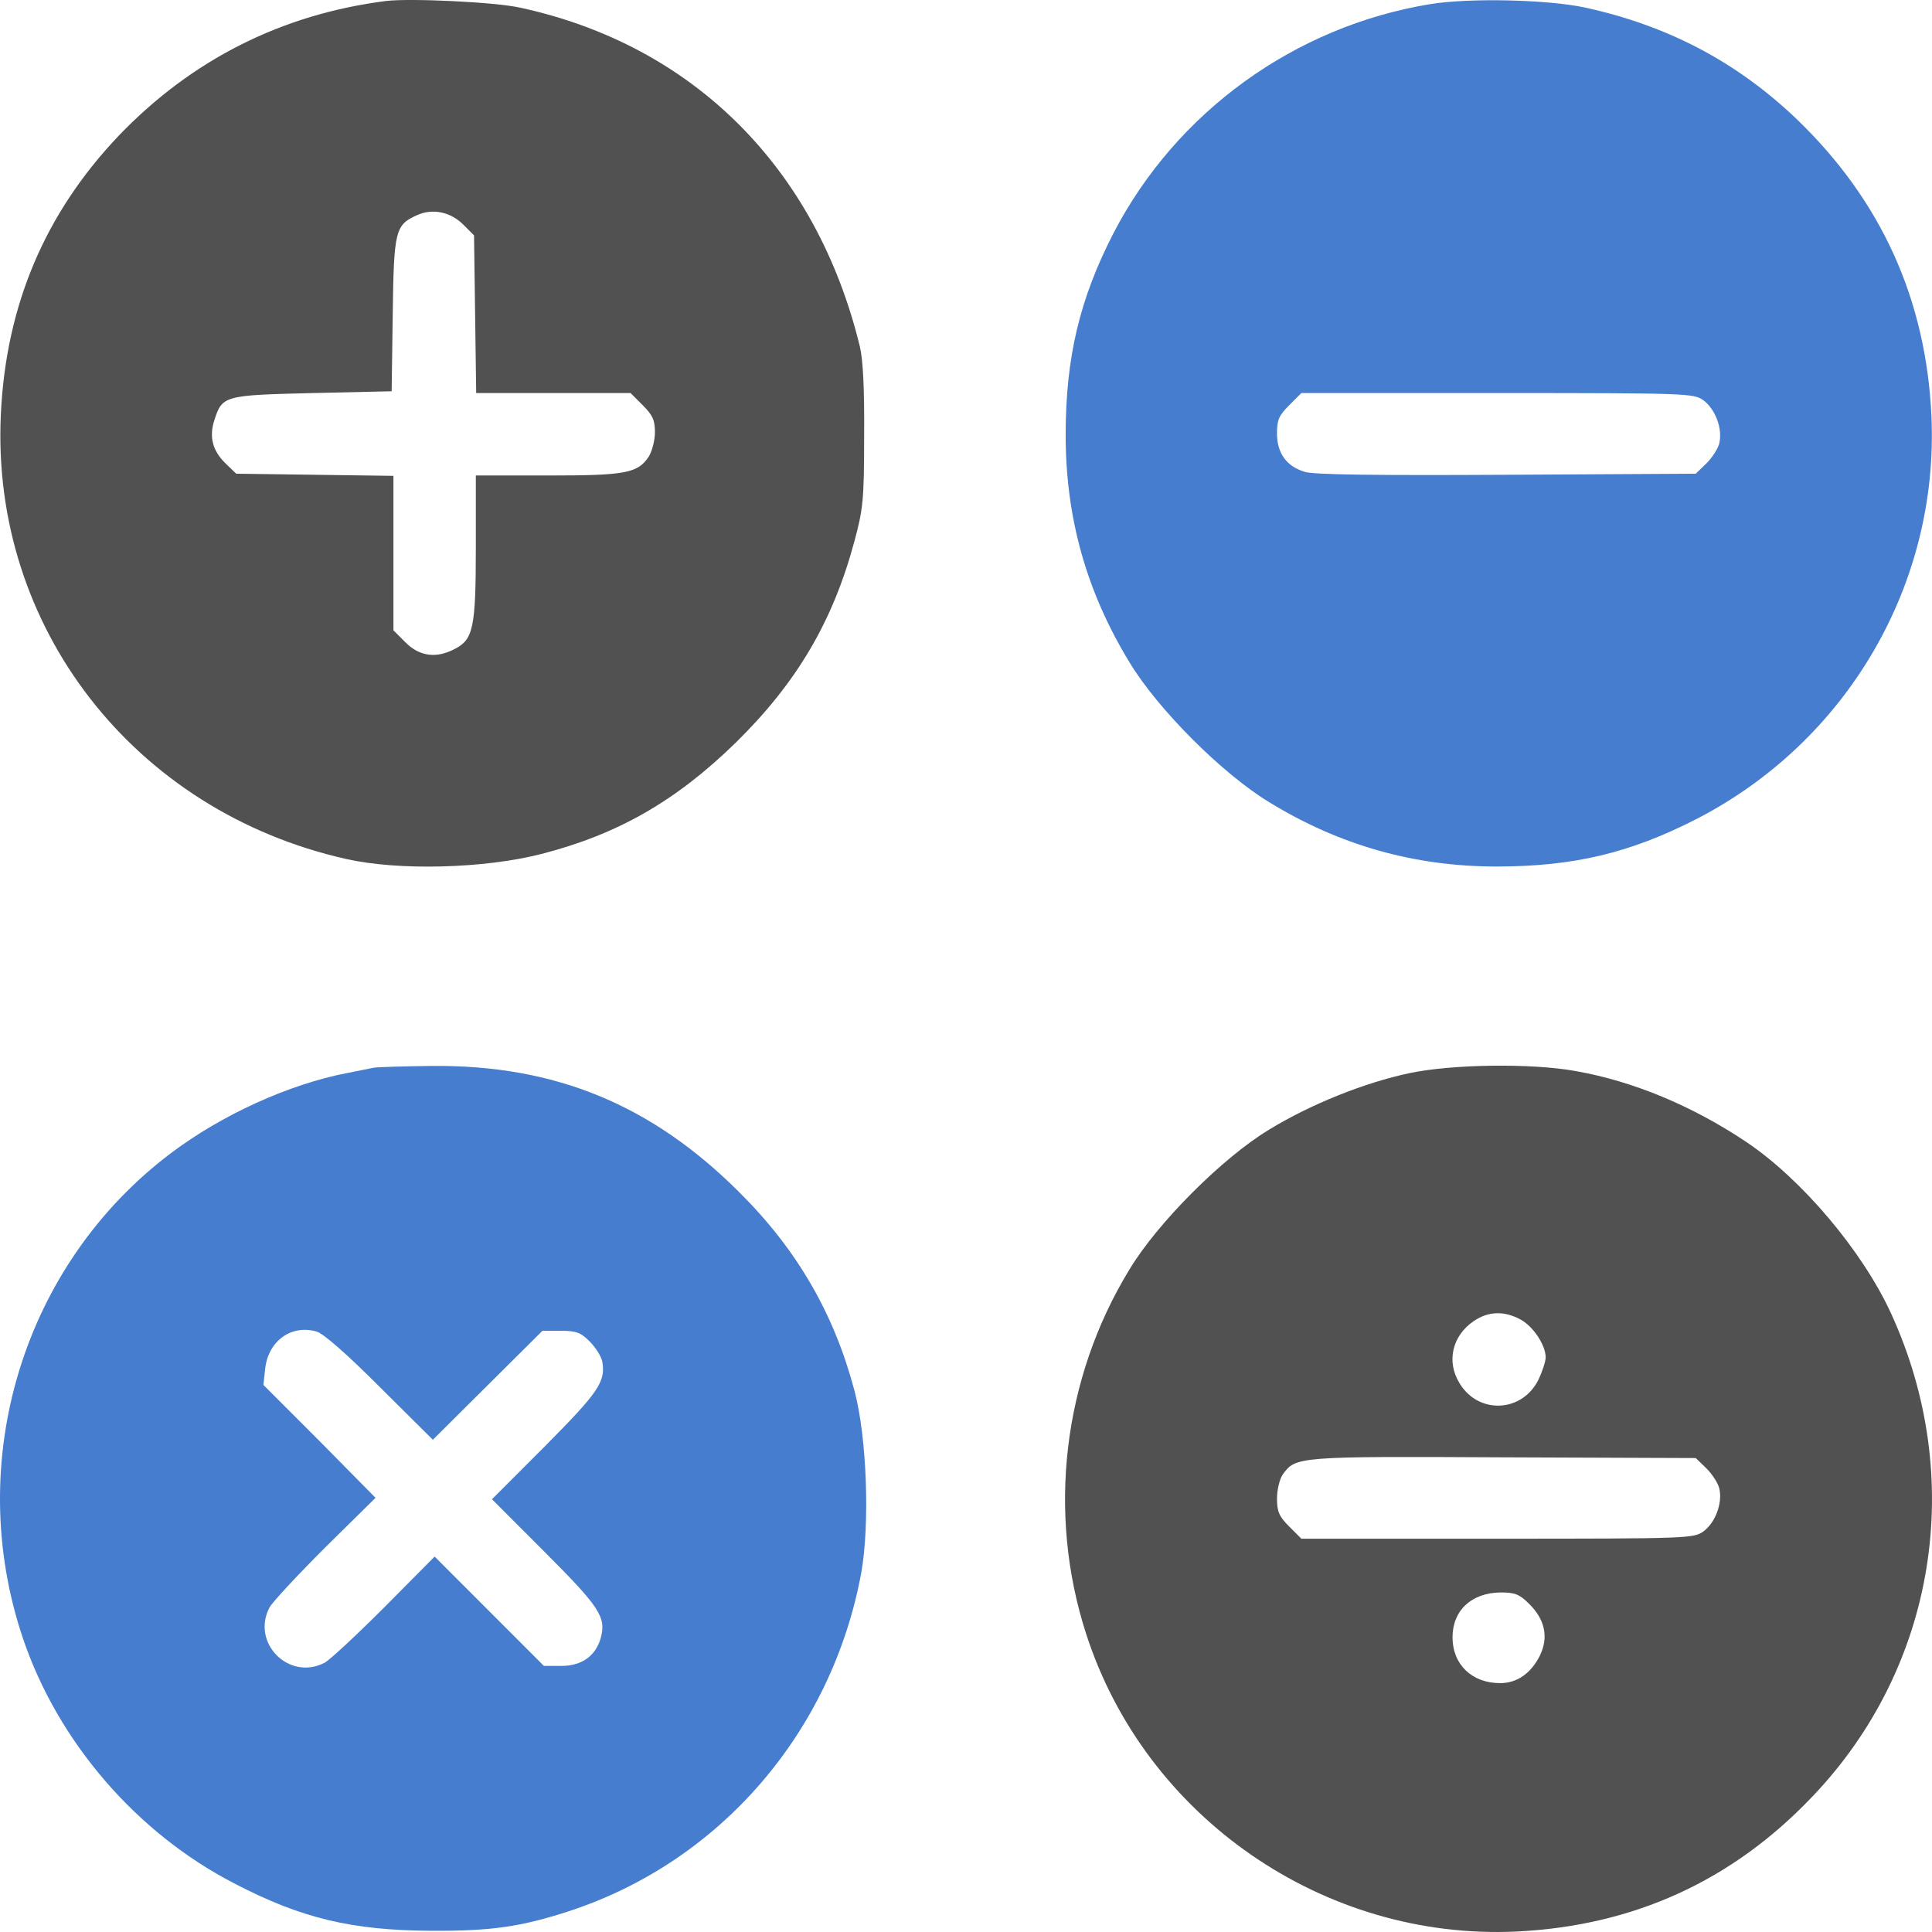
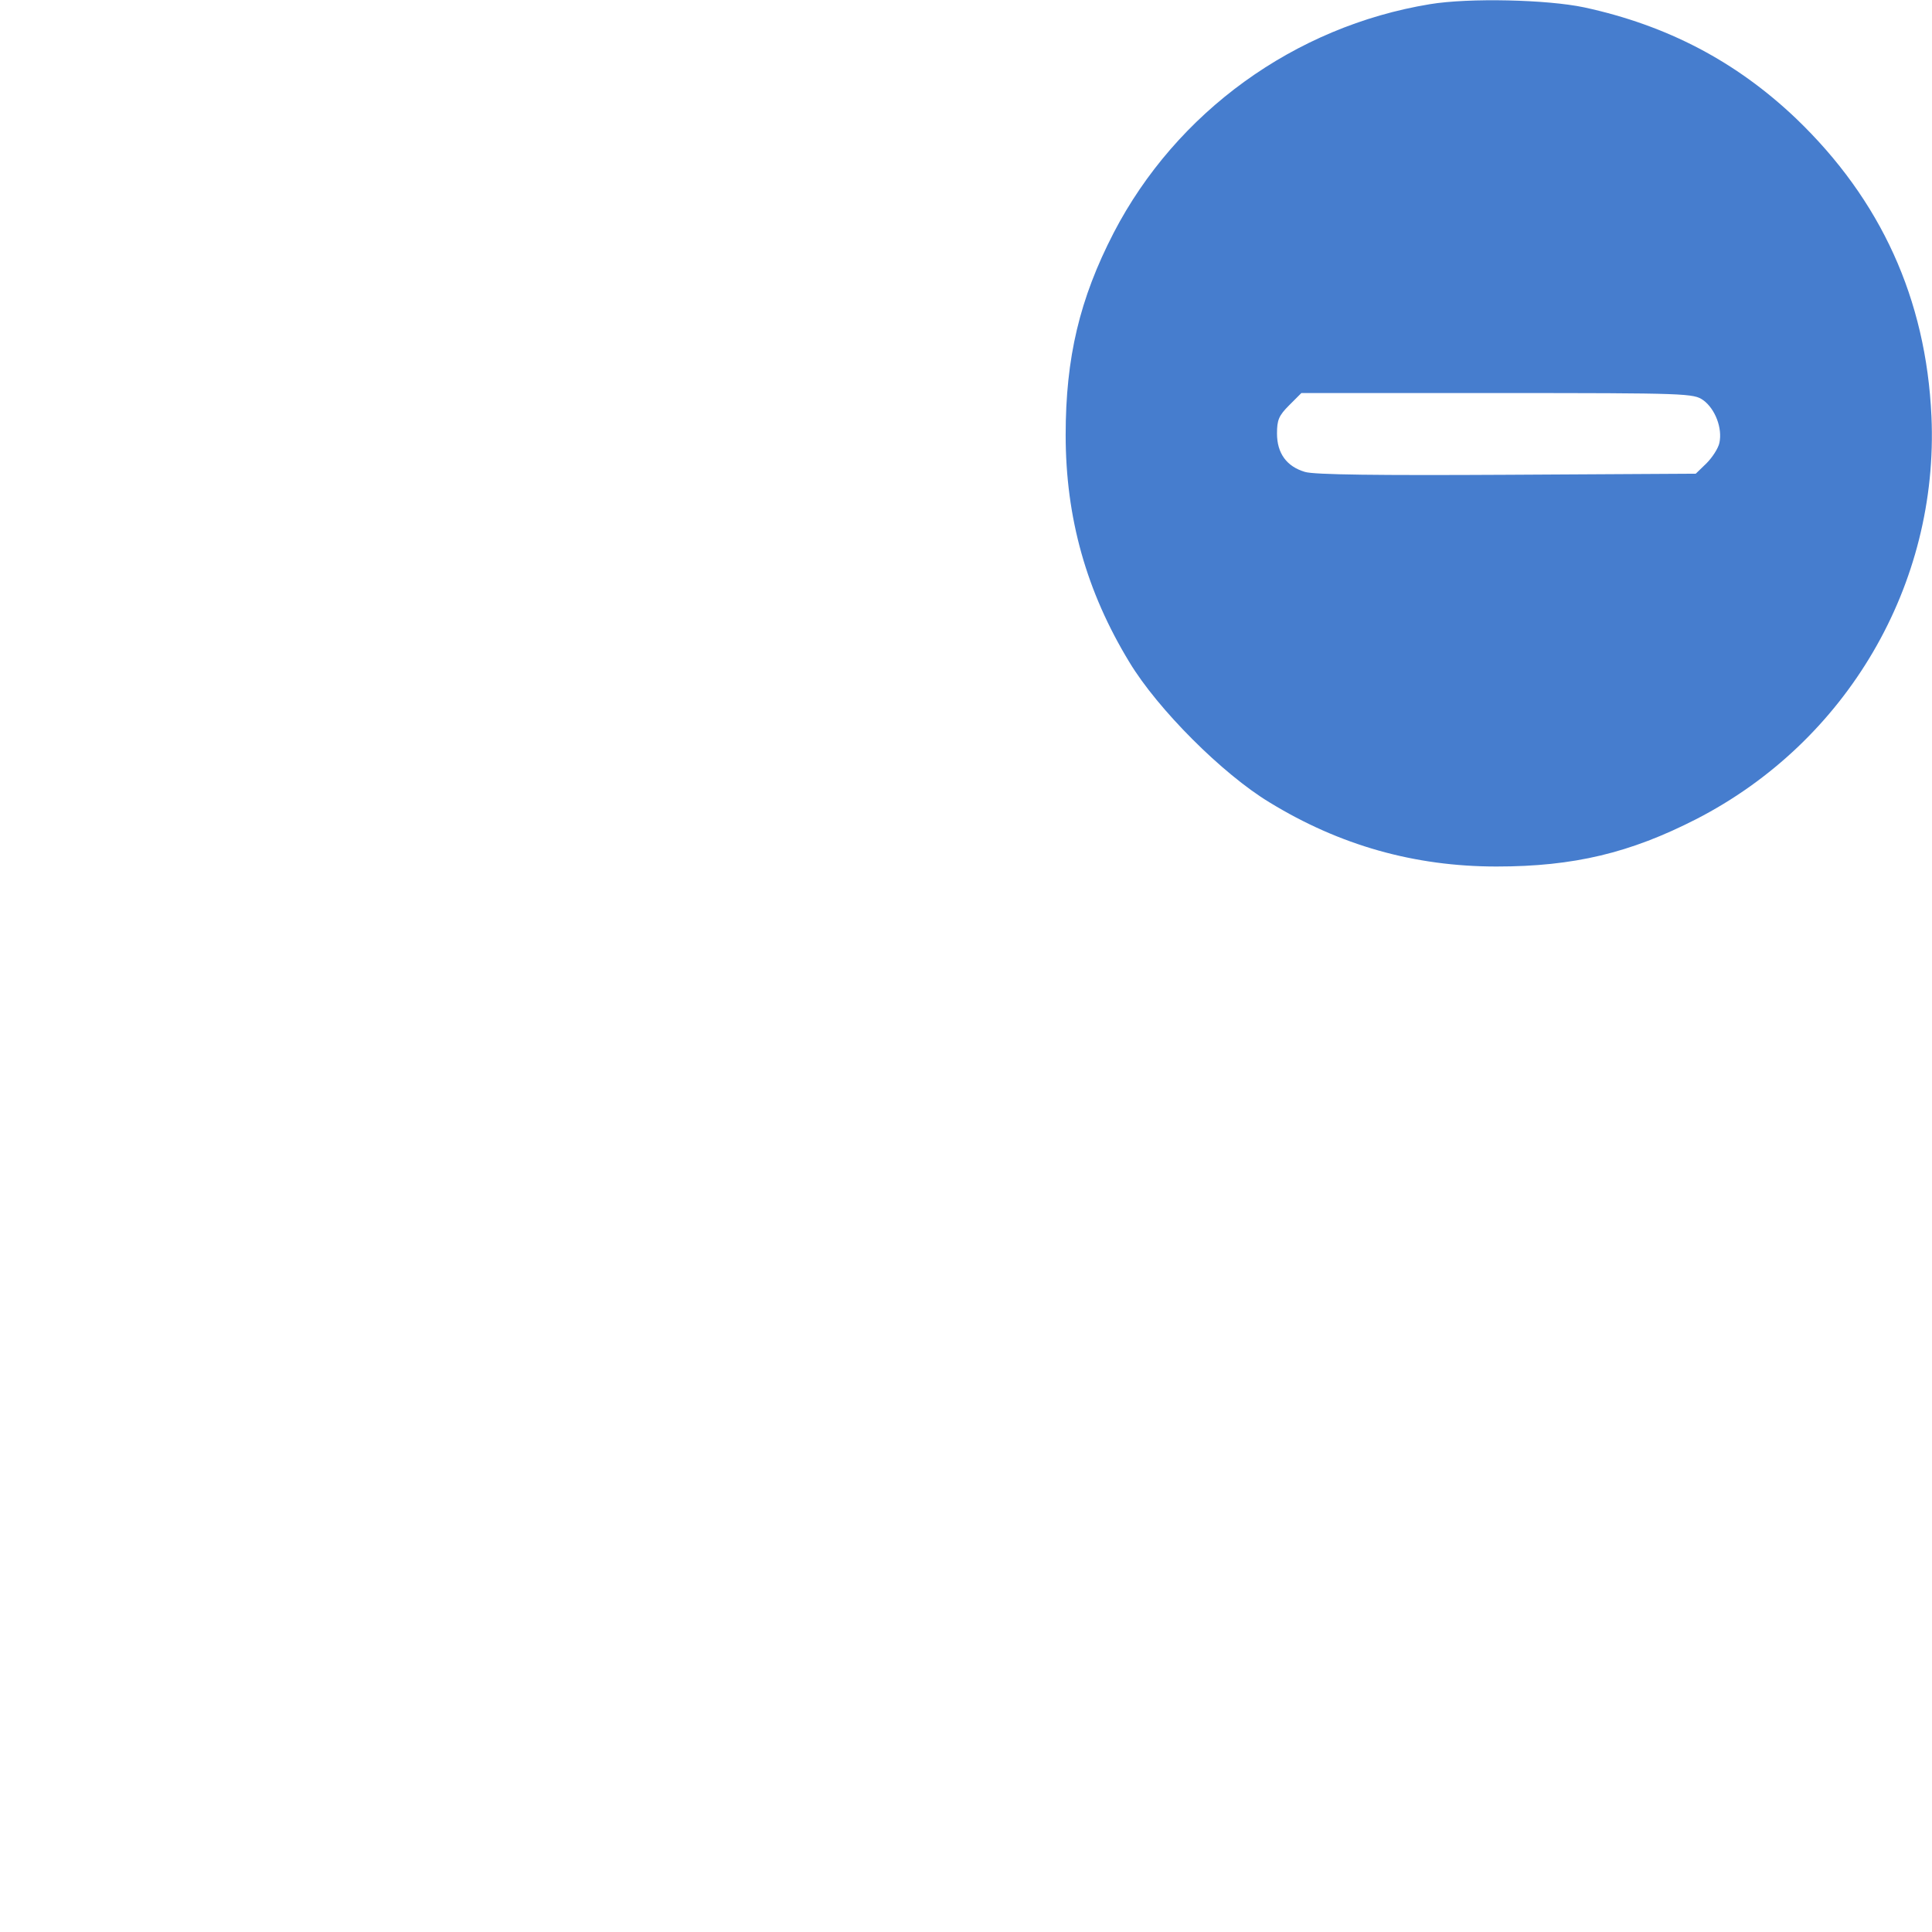
<svg xmlns="http://www.w3.org/2000/svg" width="156" height="156" viewBox="0 0 156 156" fill="none">
-   <path d="M31.19 0.077C22.744 1.148 15.484 4.823 9.613 10.93C3.625 17.21 0.473 24.676 0.068 33.474C-0.742 50.635 10.828 65.51 27.951 69.359C32.173 70.314 39.086 70.141 43.714 68.954C49.904 67.363 54.59 64.671 59.42 59.954C64.337 55.121 67.258 50.172 68.994 43.69C69.688 41.114 69.775 40.362 69.775 35.21C69.804 31.419 69.688 29.046 69.428 27.975C65.928 13.592 56.007 3.666 42.037 0.627C40.041 0.164 33.128 -0.154 31.19 0.077ZM37.409 18.136L38.276 19.004L38.363 25.371L38.45 31.738H44.698H50.916L51.9 32.721C52.71 33.532 52.883 33.937 52.883 34.892C52.883 35.558 52.652 36.426 52.391 36.86C51.495 38.22 50.511 38.394 44.206 38.394H38.421V44.182C38.421 50.664 38.219 51.648 36.715 52.401C35.239 53.182 33.88 53.008 32.752 51.88L31.768 50.896V44.674V38.423L25.434 38.336L19.071 38.249L18.203 37.41C17.162 36.397 16.873 35.268 17.306 33.937C17.943 31.94 18.087 31.911 25.232 31.738L31.624 31.593L31.711 25.429C31.797 18.628 31.913 18.165 33.649 17.383C34.892 16.805 36.367 17.094 37.409 18.136Z" fill="#515151" />
  <path d="M115.463 0.337C104.529 2.132 94.984 9.048 89.923 18.801C87.175 24.126 86.047 28.872 86.047 35.123C86.047 41.808 87.725 47.77 91.195 53.471C93.48 57.262 98.716 62.5 102.505 64.787C108.174 68.259 114.219 69.967 120.843 69.967C127.09 69.967 131.631 68.867 136.953 66.147C149.13 59.896 156.564 47.191 155.956 33.618C155.523 24.155 151.878 16.139 145.023 9.569C140.193 4.968 134.61 2.045 127.929 0.598C124.921 -0.039 118.615 -0.184 115.463 0.337ZM137.532 32.316C138.486 33.011 139.094 34.573 138.833 35.76C138.747 36.194 138.255 36.946 137.792 37.409L136.924 38.249L121.681 38.336C111.384 38.393 106.091 38.336 105.368 38.104C103.893 37.67 103.112 36.599 103.112 35.007C103.112 33.908 103.257 33.56 104.096 32.721L105.079 31.737H120.9C136.288 31.737 136.751 31.766 137.532 32.316Z" fill="#467DCE" />
-   <path d="M30.178 86.213C29.86 86.271 28.876 86.474 28.009 86.647C23.352 87.545 17.914 90.004 13.778 93.13C1.89 102.101 -2.969 117.932 1.832 132.228C4.638 140.591 11.001 148 18.927 152.081C24.306 154.888 28.414 155.872 34.806 155.901C39.665 155.93 42.066 155.582 45.971 154.309C58.148 150.315 67.172 139.868 69.544 126.99C70.238 123.083 70.007 116.108 68.994 112.288C67.346 106.066 64.366 100.915 59.709 96.284C52.623 89.194 44.814 85.982 34.893 86.069C32.636 86.098 30.496 86.156 30.178 86.213ZM30.67 111.999L34.95 116.253L39.376 111.854L43.801 107.455H45.276C46.549 107.455 46.896 107.6 47.619 108.323C48.082 108.786 48.545 109.51 48.632 109.944C48.921 111.565 48.313 112.433 44.004 116.774L39.723 121.057L44.004 125.34C48.429 129.768 48.95 130.578 48.516 132.228C48.111 133.704 46.983 134.514 45.334 134.514H43.917L39.492 130.086L35.095 125.687L31.046 129.768C28.819 131.996 26.649 134.022 26.215 134.254C23.352 135.759 20.257 132.662 21.761 129.797C21.992 129.363 24.017 127.192 26.244 124.964L30.323 120.941L25.81 116.369L21.269 111.825L21.414 110.494C21.674 108.266 23.525 106.934 25.55 107.513C26.1 107.658 27.98 109.307 30.67 111.999Z" fill="#467DCE" />
-   <path d="M113.814 86.649C110.141 87.43 105.831 89.167 102.505 91.193C98.716 93.479 93.481 98.717 91.196 102.508C85.816 111.306 84.543 122.158 87.696 131.911C92.468 146.728 106.901 156.713 122.492 155.96C131.892 155.497 139.875 151.88 146.354 145.05C156.333 134.603 158.791 119.351 152.688 106.039C150.374 101.003 145.486 95.215 141.003 92.206C136.635 89.283 131.834 87.286 127.177 86.475C123.62 85.839 117.256 85.926 113.814 86.649ZM122.752 106.531C123.793 107.081 124.805 108.614 124.805 109.598C124.805 109.917 124.545 110.727 124.227 111.393C122.925 114.055 119.397 114.229 117.864 111.711C116.765 109.946 117.256 107.862 118.992 106.676C120.178 105.865 121.45 105.836 122.752 106.531ZM137.792 118.57C138.255 119.033 138.747 119.785 138.834 120.219C139.094 121.406 138.487 122.969 137.532 123.663C136.751 124.213 136.288 124.242 120.901 124.242H105.079L104.096 123.258C103.286 122.448 103.112 122.072 103.112 121.001C103.112 120.306 103.315 119.438 103.575 119.062C104.616 117.615 104.703 117.586 121.392 117.673L136.925 117.731L137.792 118.57ZM123.504 129.538C124.777 130.811 125.037 132.229 124.343 133.676C123.62 135.123 122.492 135.905 121.132 135.905C118.847 135.905 117.285 134.4 117.285 132.201C117.285 130.03 118.818 128.612 121.161 128.583C122.347 128.583 122.694 128.728 123.504 129.538Z" fill="#515151" />
</svg>